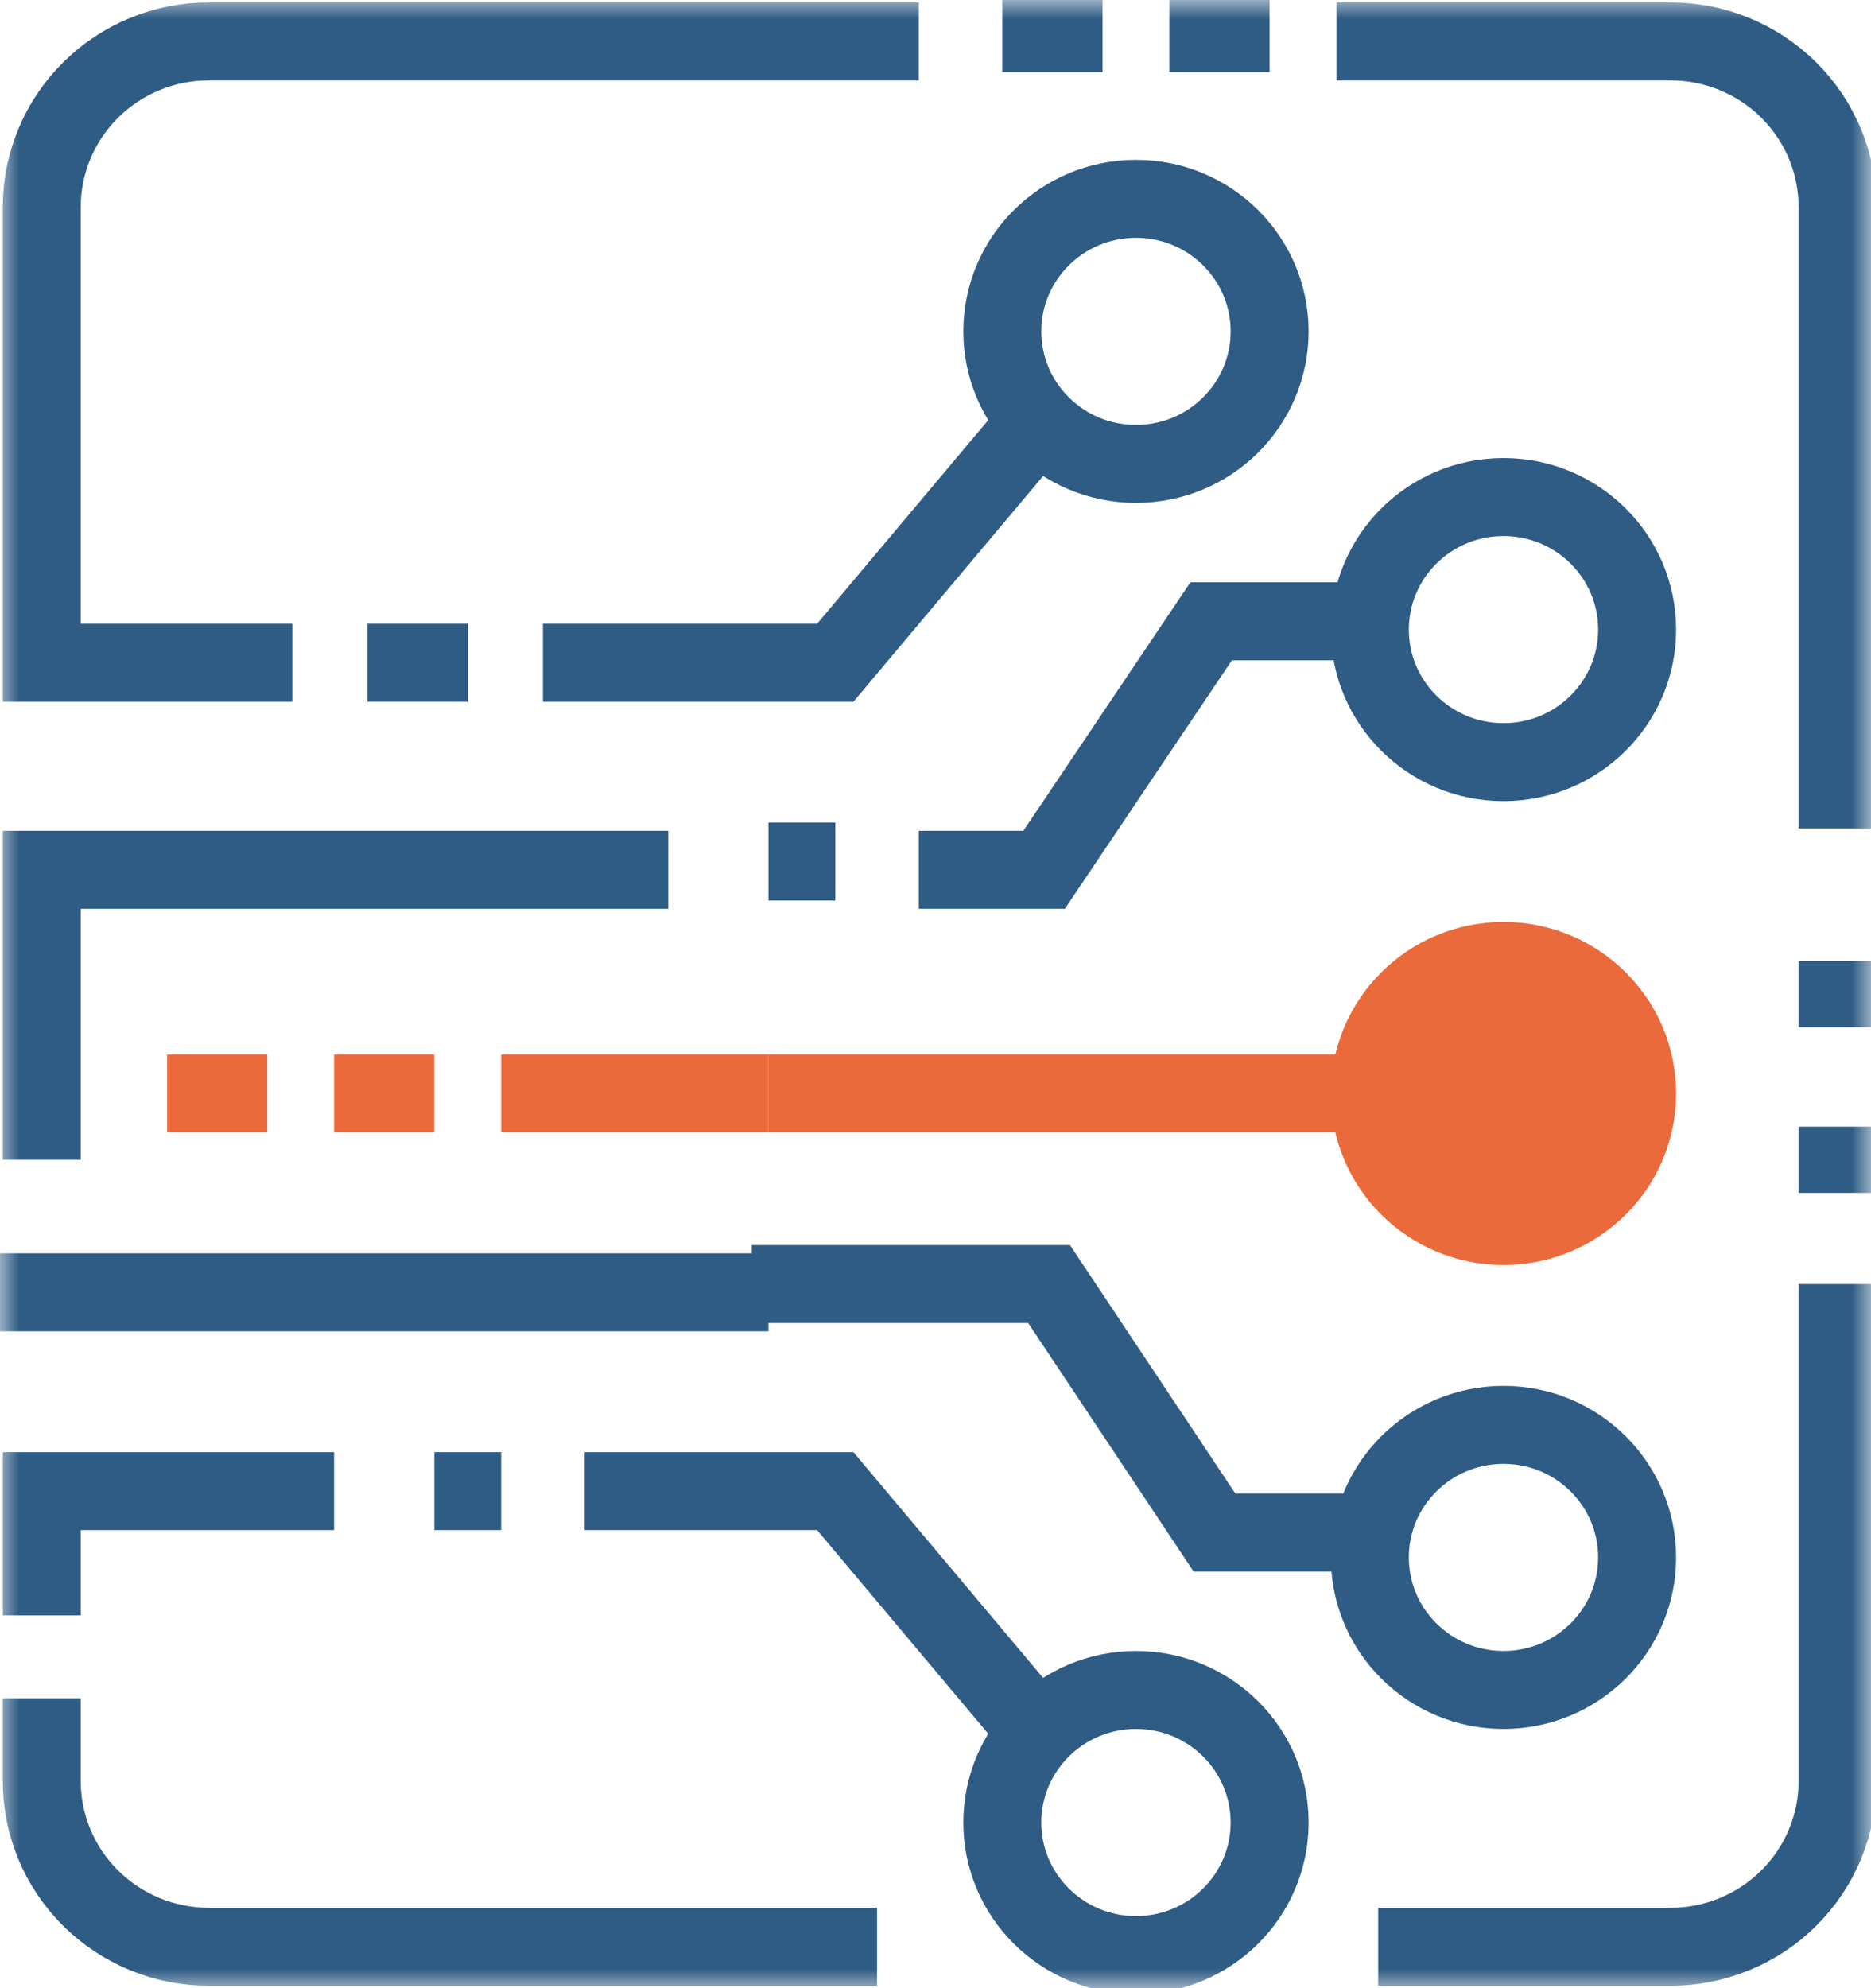
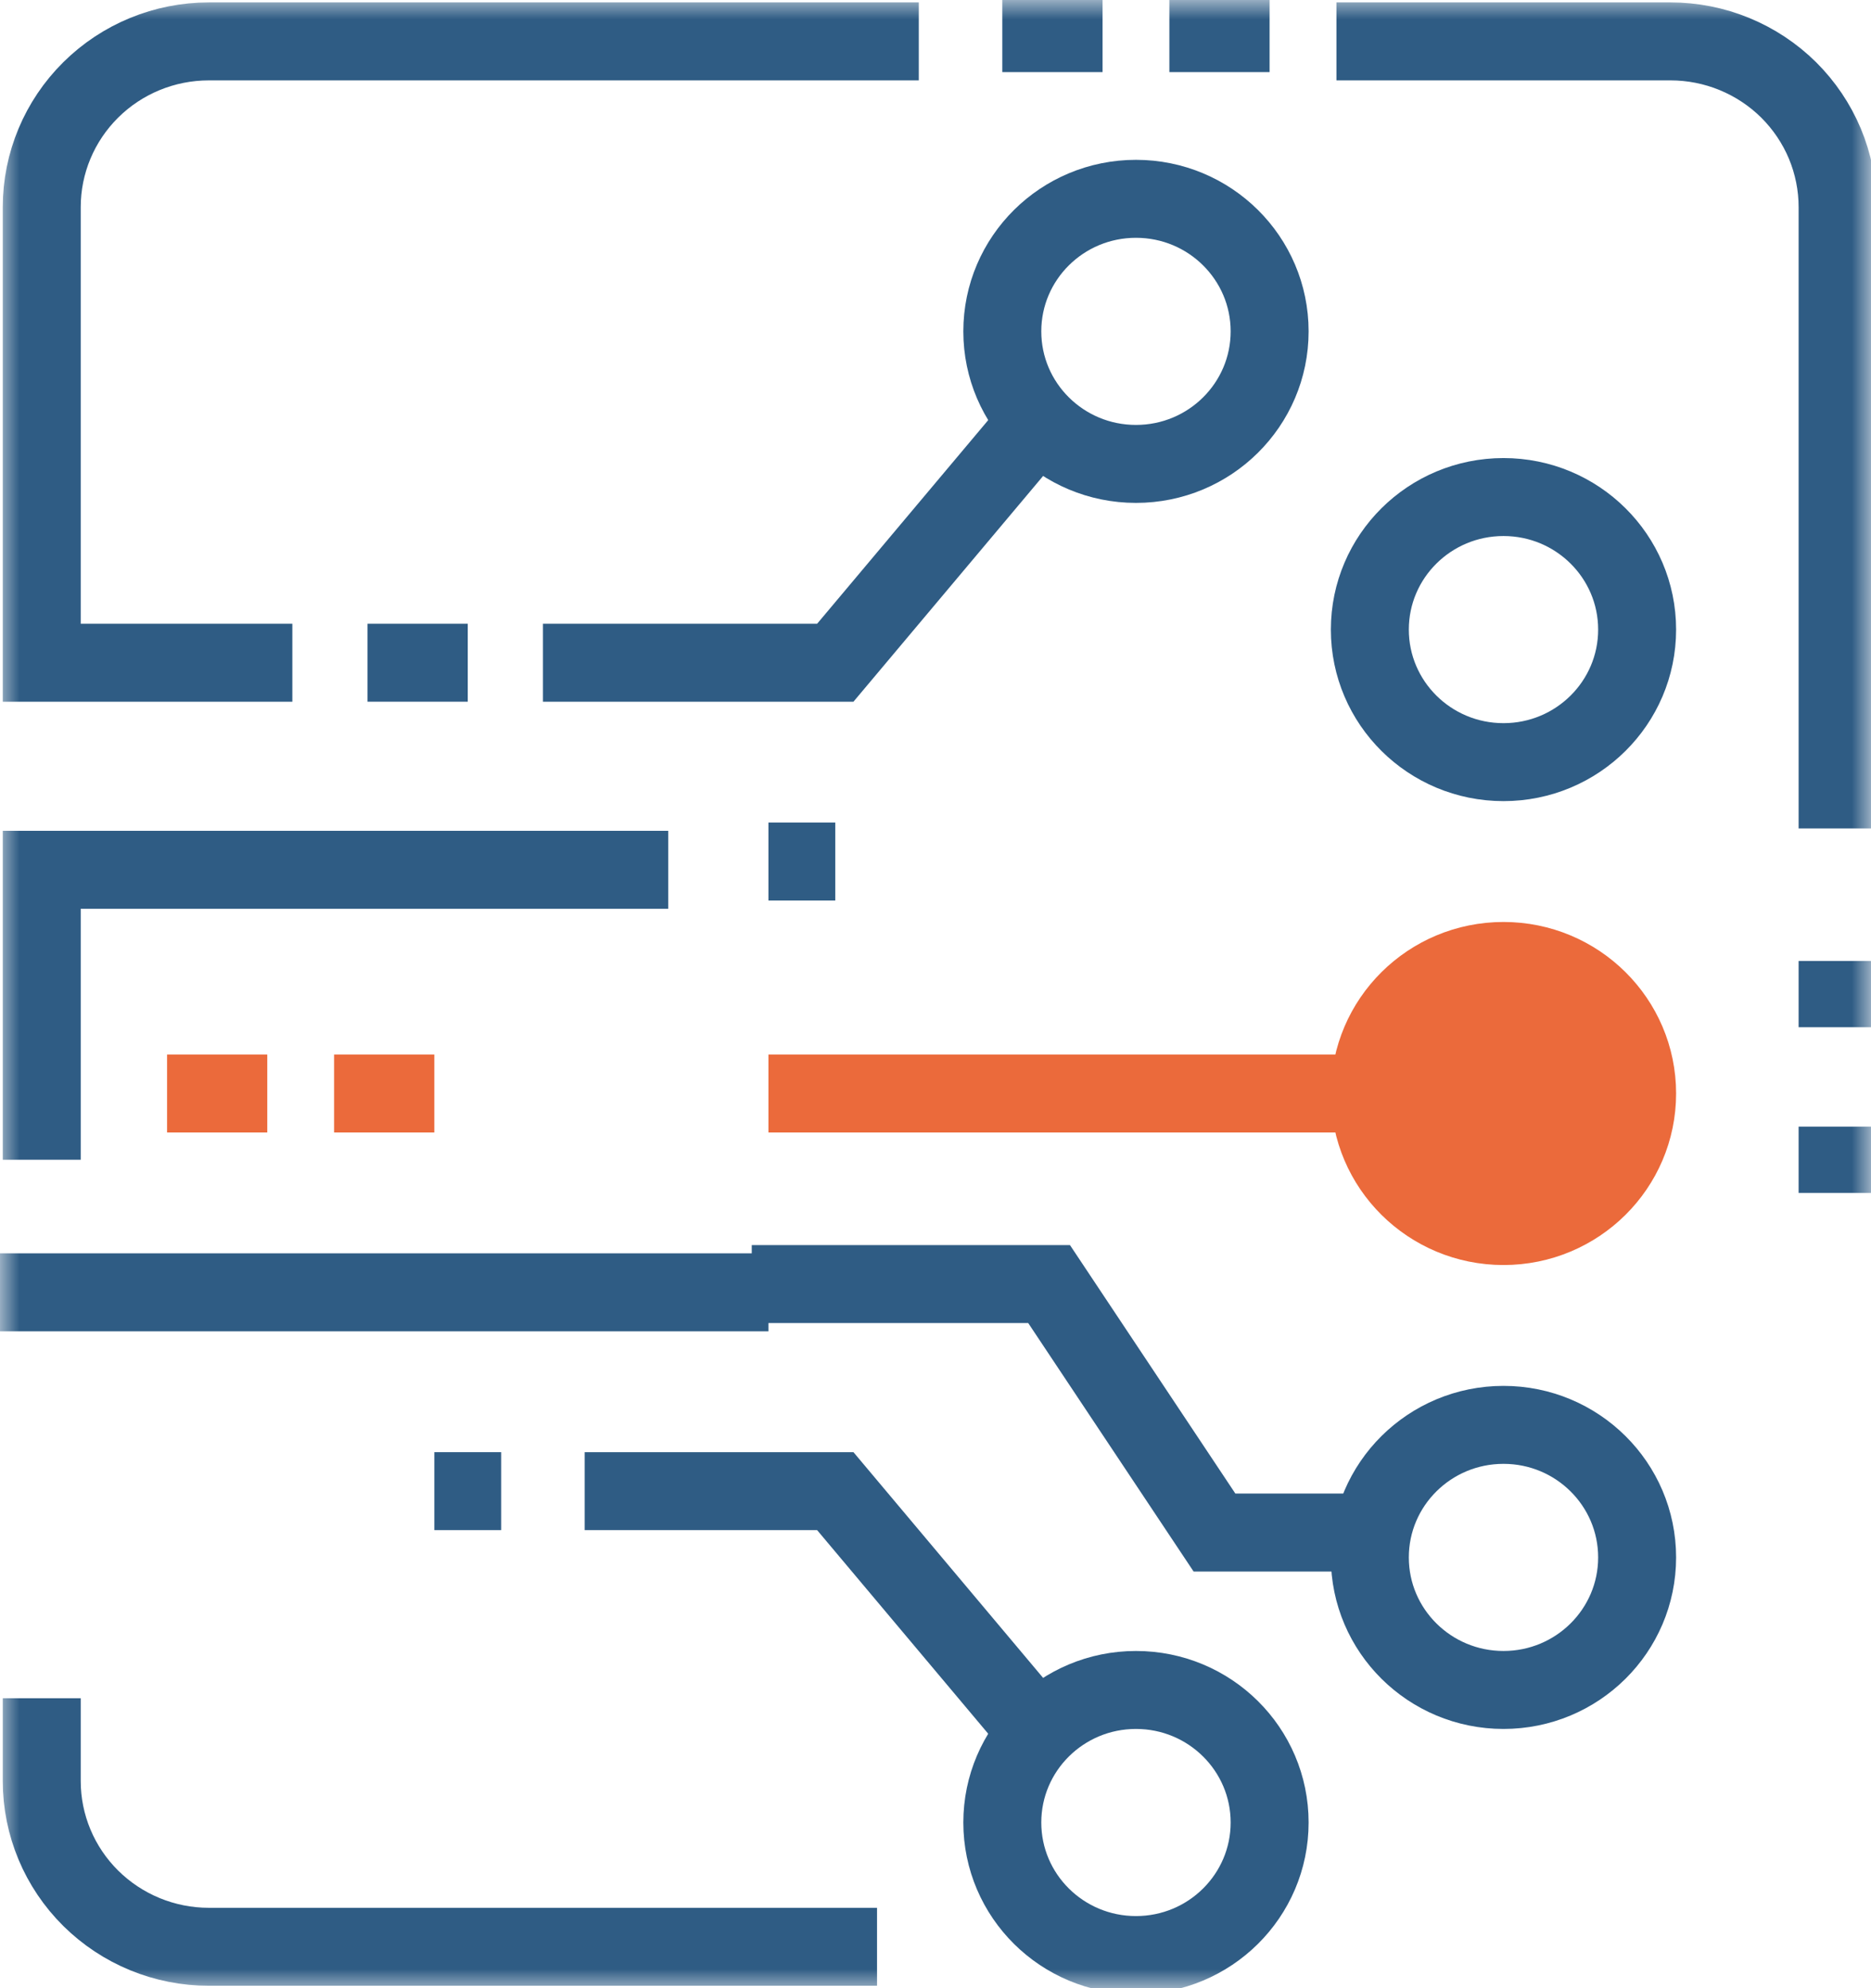
<svg xmlns="http://www.w3.org/2000/svg" width="48" height="51" viewBox="0 0 48 51" fill="none">
  <g id="Grupo 145" clip-path="url(#clip0_420_1684)">
-     <path id="Trazado 736" d="M35.357 15.938H31.071L26.786 22.312H23.571" stroke="#2F5C84" stroke-width="2" stroke-miterlimit="10" />
    <path id="LÃ­nea 140" d="M35.143 28.05H19.714" stroke="#EB6A3B" stroke-width="2" stroke-miterlimit="10" />
    <g id="Grupo 144">
      <g id="Clip path group">
        <mask id="mask0_420_1684" style="mask-type:luminance" maskUnits="userSpaceOnUse" x="0" y="0" width="48" height="51">
          <g id="clip-path">
            <path id="RectÃ¡ngulo 257" d="M48 0H0V51H48V0Z" fill="white" />
          </g>
        </mask>
        <g mask="url(#mask0_420_1684)">
          <g id="Grupo 143">
            <path id="Elipse 85" d="M38.572 19.55C40.465 19.55 42 18.028 42 16.15C42 14.272 40.465 12.75 38.572 12.75C36.678 12.75 35.143 14.272 35.143 16.15C35.143 18.028 36.678 19.55 38.572 19.55Z" stroke="#2F5C84" stroke-width="2" stroke-miterlimit="10" />
            <path id="Elipse 90" d="M38.572 31.45C40.465 31.45 42 29.928 42 28.05C42 26.172 40.465 24.65 38.572 24.65C36.678 24.65 35.143 26.172 35.143 28.05C35.143 29.928 36.678 31.45 38.572 31.45Z" fill="#EB6A3B" stroke="#EB6A3B" stroke-width="2" stroke-miterlimit="10" />
            <path id="Elipse 91" d="M38.572 43.35C40.465 43.35 42 41.828 42 39.95C42 38.072 40.465 36.55 38.572 36.55C36.678 36.55 35.143 38.072 35.143 39.95C35.143 41.828 36.678 43.35 38.572 43.35Z" stroke="#2F5C84" stroke-width="2" stroke-miterlimit="10" />
            <path id="Trazado 737" d="M35.357 39.312H31.157L26.914 32.938H19.286" stroke="#2F5C84" stroke-width="2" stroke-miterlimit="10" />
            <path id="Trazado 738" d="M26.786 10.625L21.429 17H13.929" stroke="#2F5C84" stroke-width="2" stroke-miterlimit="10" />
            <path id="Elipse 88" d="M29.143 11.9C31.037 11.9 32.572 10.378 32.572 8.5C32.572 6.622 31.037 5.1 29.143 5.1C27.249 5.1 25.714 6.622 25.714 8.5C25.714 10.378 27.249 11.9 29.143 11.9Z" stroke="#2F5C84" stroke-width="2" stroke-miterlimit="10" />
            <path id="Trazado 739" d="M26.786 44.625L21.429 38.25H15" stroke="#2F5C84" stroke-width="2" stroke-miterlimit="10" />
            <path id="Elipse 89" d="M29.143 50.15C31.037 50.15 32.572 48.628 32.572 46.75C32.572 44.872 31.037 43.35 29.143 43.35C27.249 43.35 25.714 44.872 25.714 46.75C25.714 48.628 27.249 50.15 29.143 50.15Z" stroke="#2F5C84" stroke-width="2" stroke-miterlimit="10" />
-             <path id="LÃ­nea 141" d="M12.857 28.05H19.714" stroke="#EB6A3B" stroke-width="2" stroke-miterlimit="10" />
            <path id="LÃ­nea 142" d="M19.714 33.15H0" stroke="#2F5C84" stroke-width="2" stroke-miterlimit="10" />
            <path id="LÃ­nea 143" d="M6.857 28.05H4.286" stroke="#EB6A3B" stroke-width="2" stroke-miterlimit="10" />
            <path id="LÃ­nea 144" d="M11.143 28.05H8.571" stroke="#EB6A3B" stroke-width="2" stroke-miterlimit="10" />
            <path id="LÃ­nea 145" d="M12 17H9.429" stroke="#2F5C84" stroke-width="2" stroke-miterlimit="10" />
            <path id="LÃ­nea 146" d="M12.857 38.25H11.143" stroke="#2F5C84" stroke-width="2" stroke-miterlimit="10" />
            <path id="LÃ­nea 147" d="M19.714 22.1H21.429" stroke="#2F5C84" stroke-width="2" stroke-miterlimit="10" />
            <path id="Trazado 740" d="M34.286 1.062H42.857C43.42 1.062 43.977 1.172 44.497 1.386C45.017 1.6 45.49 1.913 45.888 2.307C46.285 2.702 46.601 3.17 46.817 3.686C47.032 4.202 47.143 4.754 47.143 5.312V21.25" stroke="#2F5C84" stroke-width="2" stroke-miterlimit="10" />
            <path id="LÃ­nea 148" d="M47.143 24.65V26.35" stroke="#2F5C84" stroke-width="2" stroke-miterlimit="10" />
            <path id="LÃ­nea 149" d="M47.143 28.9V30.6" stroke="#2F5C84" stroke-width="2" stroke-miterlimit="10" />
-             <path id="Trazado 741" d="M1.071 41.438V38.25H8.571" stroke="#2F5C84" stroke-width="2" stroke-miterlimit="10" />
            <path id="Trazado 742" d="M22.5 49.938H5.357C4.794 49.938 4.237 49.828 3.717 49.614C3.197 49.4 2.725 49.087 2.327 48.693C1.523 47.896 1.071 46.815 1.071 45.688V43.562" stroke="#2F5C84" stroke-width="2" stroke-miterlimit="10" />
-             <path id="Trazado 743" d="M47.143 32.938V45.688C47.143 46.815 46.691 47.896 45.887 48.693C45.084 49.49 43.994 49.938 42.857 49.938H35.357" stroke="#2F5C84" stroke-width="2" stroke-miterlimit="10" />
            <path id="Trazado 744" d="M1.071 29.75V22.312H17.143" stroke="#2F5C84" stroke-width="2" stroke-miterlimit="10" />
            <path id="Trazado 745" d="M7.5 17H1.071V5.312C1.071 4.185 1.523 3.104 2.327 2.307C3.13 1.51 4.22 1.062 5.357 1.062H23.571" stroke="#2F5C84" stroke-width="2" stroke-miterlimit="10" />
            <path id="LÃ­nea 150" d="M25.714 0.85H28.286" stroke="#2F5C84" stroke-width="2" stroke-miterlimit="10" />
            <path id="LÃ­nea 151" d="M30 0.85H32.571" stroke="#2F5C84" stroke-width="2" stroke-miterlimit="10" />
          </g>
        </g>
      </g>
    </g>
  </g>
  <defs>
    <clipPath id="clip0_420_1684">
      <rect width="48" height="51" fill="white" />
    </clipPath>
  </defs>
</svg>